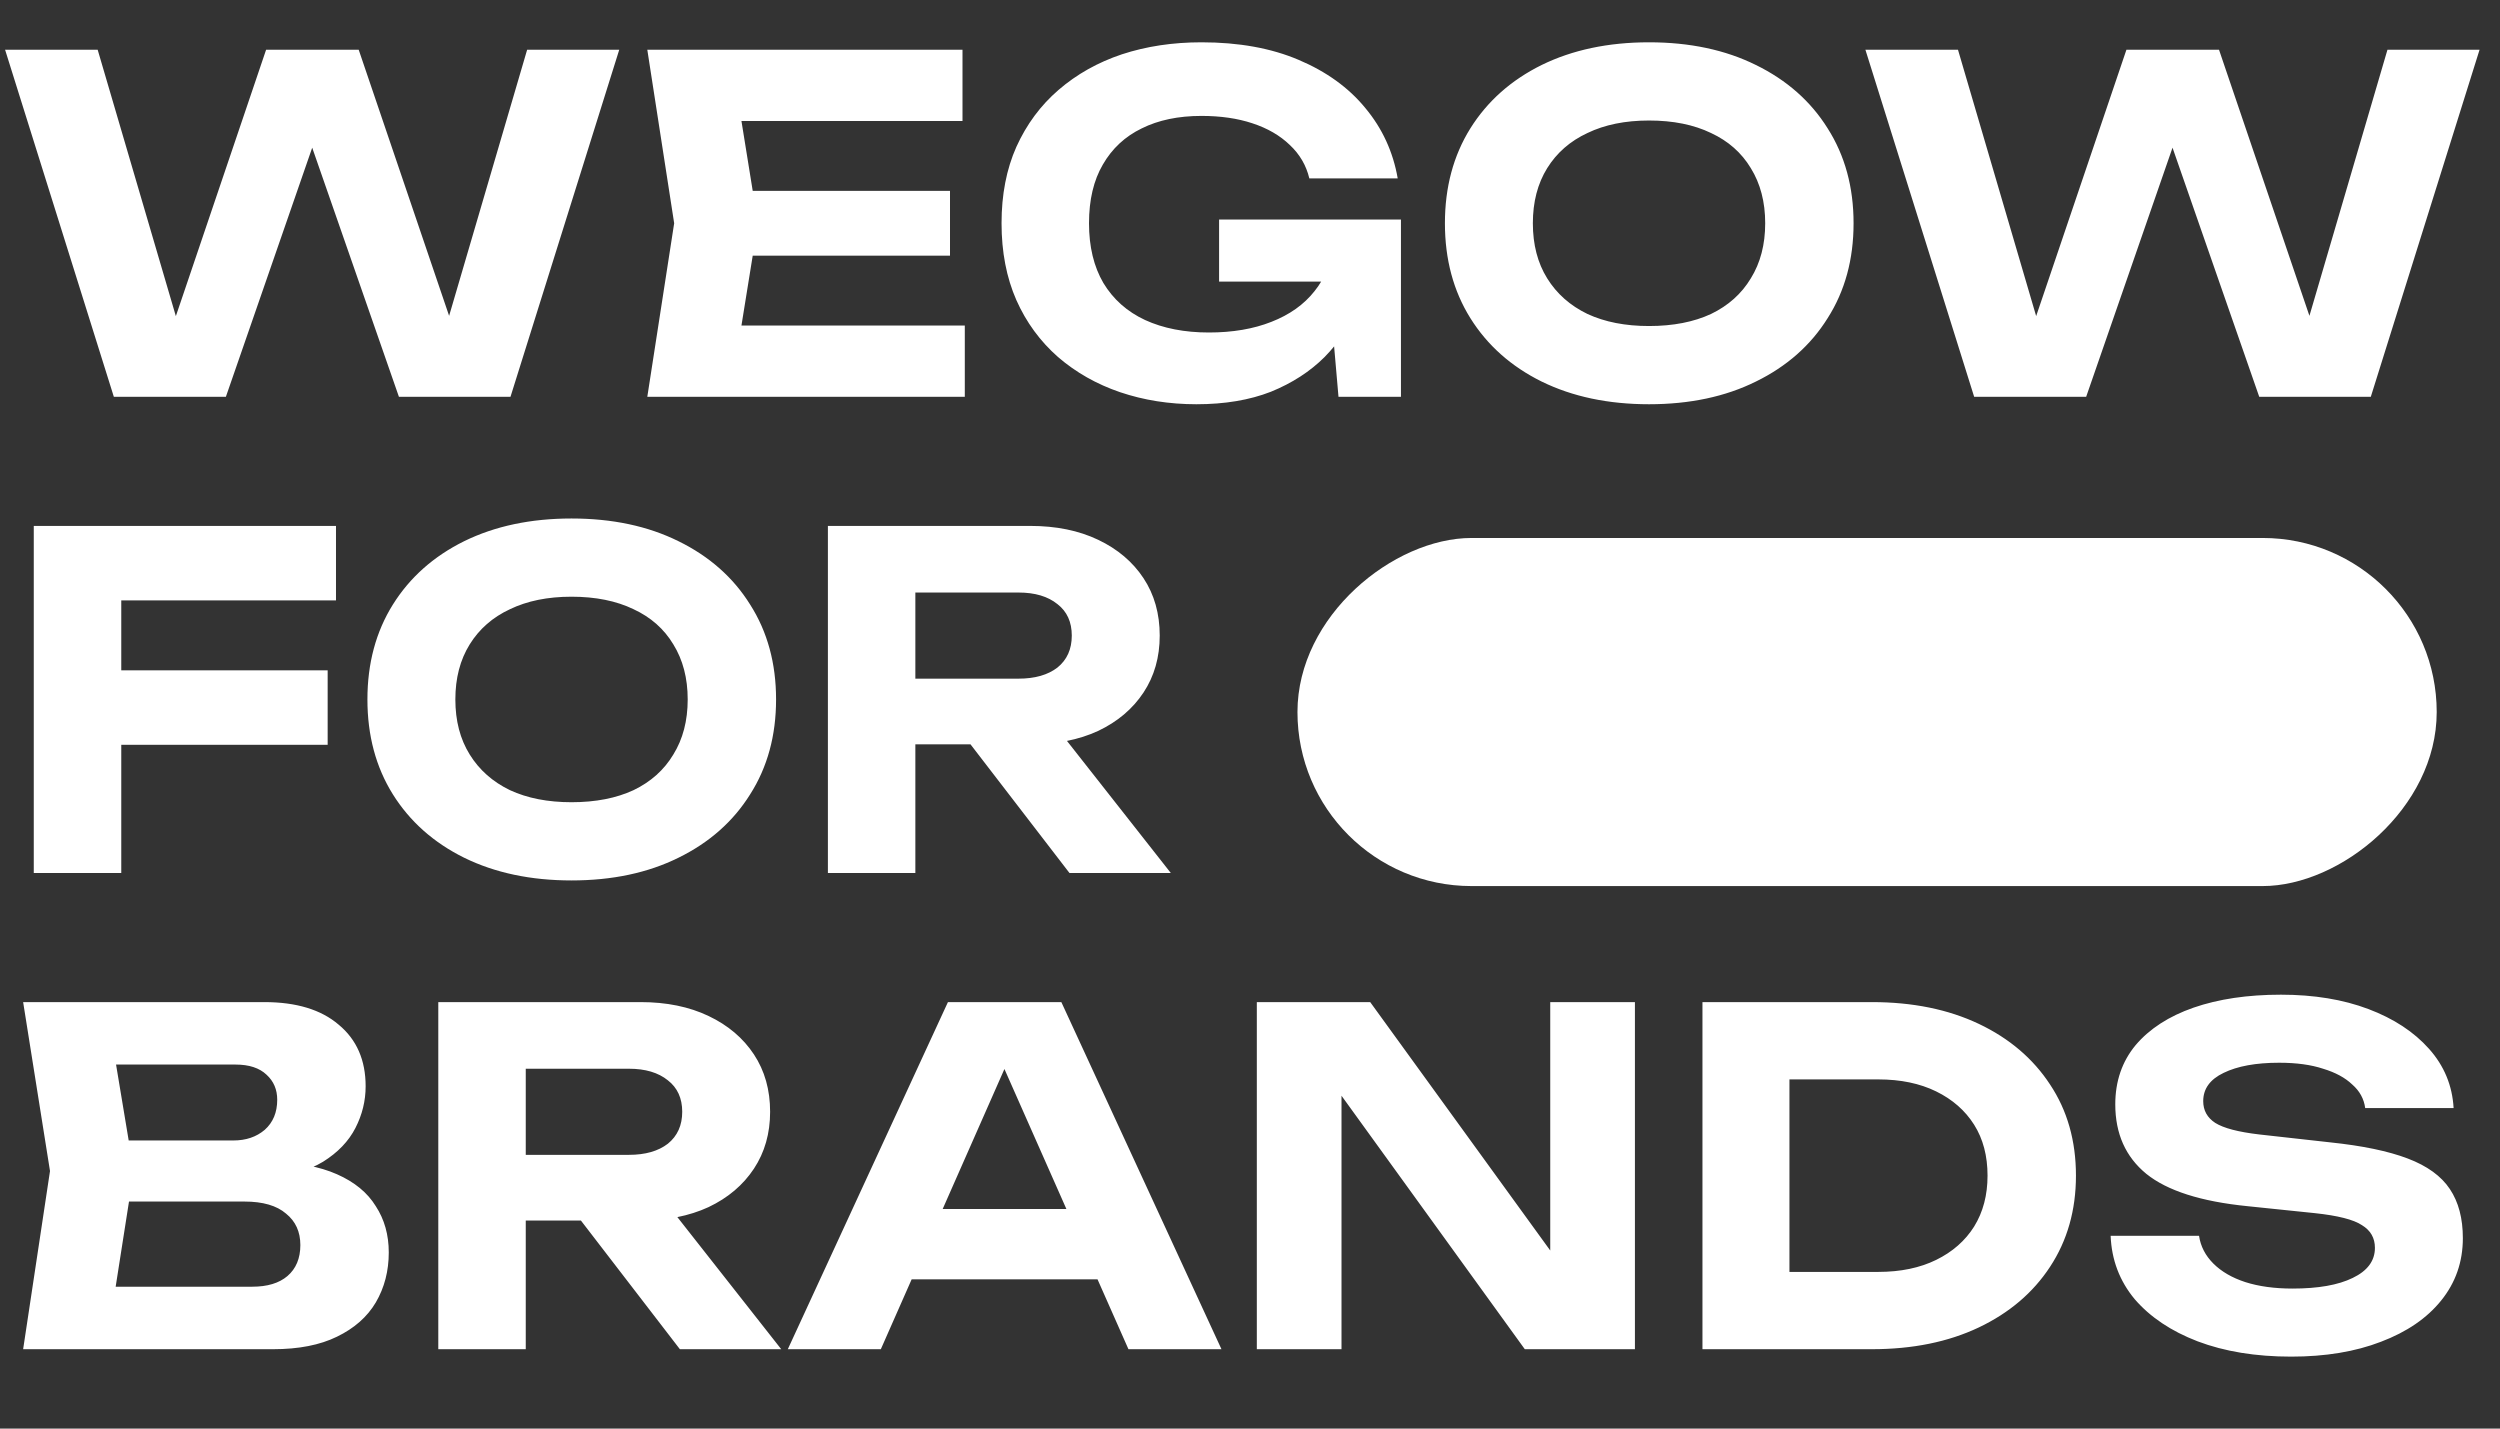
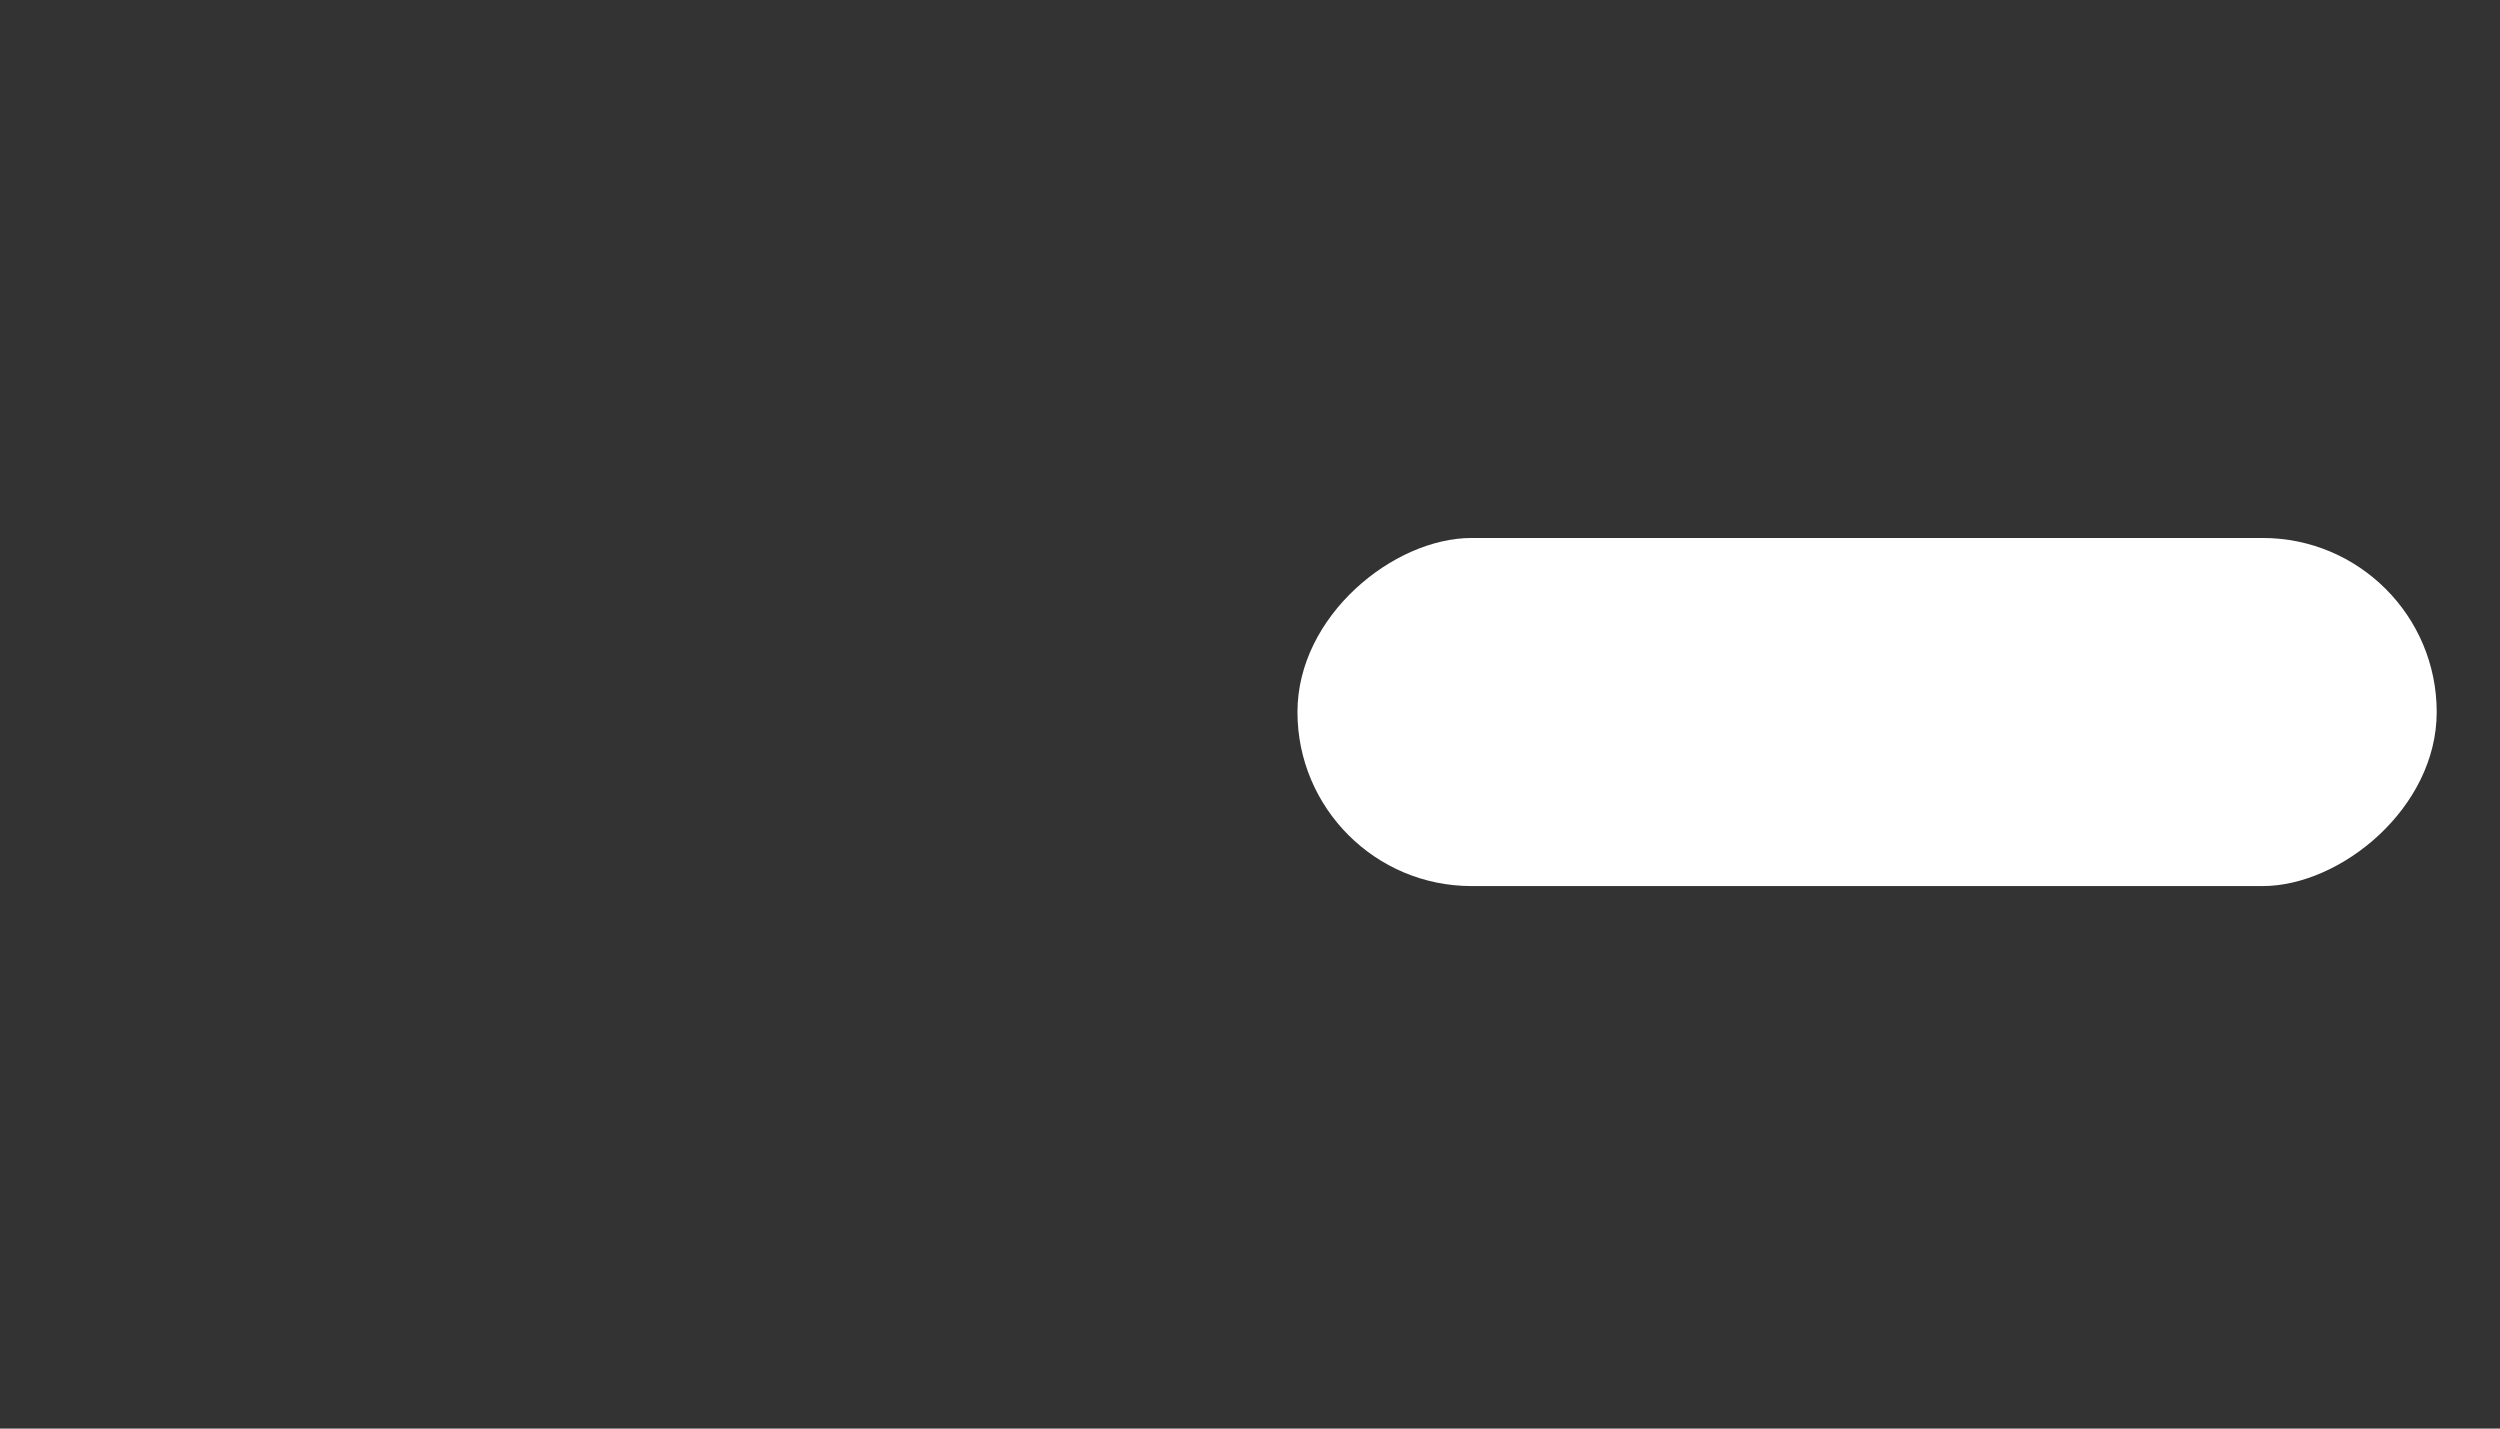
<svg xmlns="http://www.w3.org/2000/svg" width="63" height="36" viewBox="0 0 63 36" fill="none">
  <rect x="0" y="0" width="63" height="36" fill="#333333" stroke="none" />
  <rect x="32.696" y="22.329" width="8.772" height="28.709" rx="4.386" transform="rotate(-90 32.696 22.329)" fill="white" />
-   <path d="M11.698 9.079L10.986 9.09L13.284 1.253H15.605L12.864 10H10.053L7.406 2.396H8.327L5.692 10H2.869L0.128 1.253H2.461L4.758 9.079L4.059 9.067L6.706 1.253H9.039L11.698 9.079ZM23.94 4.81V6.443H17.607V4.81H23.94ZM19.1 5.626L18.517 9.242L17.595 8.204H24.313V10H16.312L16.989 5.626L16.312 1.253H24.255V3.049H17.595L18.517 2.011L19.1 5.626ZM34.534 6.21C34.519 6.738 34.414 7.244 34.219 7.726C34.025 8.2 33.745 8.624 33.38 8.997C33.014 9.362 32.563 9.654 32.027 9.872C31.49 10.082 30.864 10.187 30.149 10.187C29.465 10.187 28.823 10.085 28.225 9.883C27.634 9.681 27.113 9.386 26.662 8.997C26.211 8.6 25.861 8.122 25.612 7.562C25.363 6.995 25.239 6.349 25.239 5.626C25.239 4.903 25.363 4.262 25.612 3.702C25.869 3.134 26.223 2.656 26.674 2.267C27.132 1.871 27.665 1.572 28.271 1.369C28.886 1.167 29.554 1.066 30.277 1.066C31.218 1.066 32.035 1.214 32.727 1.509C33.426 1.805 33.986 2.209 34.406 2.722C34.834 3.235 35.106 3.826 35.222 4.495H32.995C32.917 4.169 32.754 3.889 32.505 3.655C32.256 3.414 31.941 3.232 31.56 3.107C31.187 2.983 30.759 2.921 30.277 2.921C29.694 2.921 29.193 3.026 28.773 3.235C28.353 3.438 28.026 3.741 27.793 4.145C27.56 4.542 27.443 5.035 27.443 5.626C27.443 6.217 27.564 6.719 27.805 7.131C28.054 7.543 28.404 7.854 28.855 8.064C29.313 8.274 29.85 8.379 30.464 8.379C31.063 8.379 31.587 8.289 32.038 8.111C32.497 7.932 32.859 7.675 33.123 7.341C33.395 7.006 33.551 6.606 33.59 6.14L34.534 6.21ZM30.721 7.096V5.533H35.304V10H33.73L33.426 6.501L33.87 7.096H30.721ZM41.555 10.187C40.529 10.187 39.627 9.996 38.849 9.615C38.08 9.234 37.481 8.702 37.053 8.017C36.626 7.333 36.412 6.536 36.412 5.626C36.412 4.717 36.626 3.92 37.053 3.235C37.481 2.551 38.08 2.019 38.849 1.638C39.627 1.257 40.529 1.066 41.555 1.066C42.582 1.066 43.48 1.257 44.249 1.638C45.027 2.019 45.63 2.551 46.057 3.235C46.493 3.92 46.71 4.717 46.71 5.626C46.71 6.536 46.493 7.333 46.057 8.017C45.63 8.702 45.027 9.234 44.249 9.615C43.48 9.996 42.582 10.187 41.555 10.187ZM41.555 8.216C42.162 8.216 42.683 8.114 43.118 7.912C43.553 7.702 43.888 7.403 44.121 7.014C44.362 6.626 44.483 6.163 44.483 5.626C44.483 5.09 44.362 4.627 44.121 4.238C43.888 3.85 43.553 3.554 43.118 3.352C42.683 3.142 42.162 3.037 41.555 3.037C40.957 3.037 40.44 3.142 40.004 3.352C39.569 3.554 39.23 3.85 38.989 4.238C38.748 4.627 38.628 5.09 38.628 5.626C38.628 6.163 38.748 6.626 38.989 7.014C39.23 7.403 39.569 7.702 40.004 7.912C40.44 8.114 40.957 8.216 41.555 8.216ZM58.578 9.079L57.866 9.09L60.164 1.253H62.485L59.744 10H56.933L54.286 2.396H55.207L52.571 10H49.749L47.008 1.253H49.341L51.638 9.079L50.938 9.067L53.586 1.253H55.919L58.578 9.079ZM1.924 16.892H8.257V18.769H1.924V16.892ZM8.467 13.253V15.13H1.971L3.056 14.046V22H0.851V13.253H8.467ZM14.402 22.187C13.376 22.187 12.474 21.996 11.697 21.615C10.927 21.234 10.328 20.701 9.9 20.017C9.473 19.333 9.259 18.536 9.259 17.626C9.259 16.717 9.473 15.92 9.9 15.236C10.328 14.551 10.927 14.019 11.697 13.638C12.474 13.257 13.376 13.066 14.402 13.066C15.429 13.066 16.327 13.257 17.097 13.638C17.874 14.019 18.477 14.551 18.904 15.236C19.34 15.92 19.557 16.717 19.557 17.626C19.557 18.536 19.34 19.333 18.904 20.017C18.477 20.701 17.874 21.234 17.097 21.615C16.327 21.996 15.429 22.187 14.402 22.187ZM14.402 20.216C15.009 20.216 15.53 20.114 15.965 19.912C16.401 19.702 16.735 19.403 16.968 19.014C17.209 18.625 17.33 18.163 17.33 17.626C17.33 17.09 17.209 16.627 16.968 16.238C16.735 15.85 16.401 15.554 15.965 15.352C15.53 15.142 15.009 15.037 14.402 15.037C13.804 15.037 13.287 15.142 12.851 15.352C12.416 15.554 12.078 15.85 11.837 16.238C11.595 16.627 11.475 17.09 11.475 17.626C11.475 18.163 11.595 18.625 11.837 19.014C12.078 19.403 12.416 19.702 12.851 19.912C13.287 20.114 13.804 20.216 14.402 20.216ZM22.391 17.102H25.668C26.08 17.102 26.407 17.008 26.648 16.822C26.889 16.627 27.009 16.359 27.009 16.017C27.009 15.675 26.889 15.41 26.648 15.224C26.407 15.029 26.08 14.932 25.668 14.932H22.076L23.067 13.848V22H20.863V13.253H25.96C26.613 13.253 27.184 13.369 27.674 13.603C28.164 13.836 28.545 14.159 28.817 14.571C29.089 14.983 29.225 15.465 29.225 16.017C29.225 16.561 29.089 17.039 28.817 17.451C28.545 17.863 28.164 18.186 27.674 18.419C27.184 18.645 26.613 18.758 25.96 18.758H22.391V17.102ZM23.802 17.906H26.286L29.505 22H26.951L23.802 17.906ZM6.625 29.708L6.811 29.276C7.495 29.292 8.055 29.397 8.491 29.591C8.934 29.786 9.26 30.054 9.47 30.396C9.688 30.73 9.797 31.119 9.797 31.562C9.797 32.029 9.688 32.449 9.47 32.822C9.253 33.188 8.926 33.475 8.491 33.685C8.063 33.895 7.527 34 6.881 34H0.583L1.26 29.51L0.583 25.253H6.66C7.468 25.253 8.094 25.443 8.537 25.824C8.988 26.198 9.214 26.715 9.214 27.375C9.214 27.741 9.128 28.091 8.957 28.425C8.786 28.759 8.514 29.043 8.141 29.276C7.768 29.502 7.262 29.646 6.625 29.708ZM2.752 33.464L1.913 32.425H6.356C6.737 32.425 7.033 32.336 7.243 32.157C7.46 31.971 7.569 31.71 7.569 31.376C7.569 31.041 7.449 30.777 7.208 30.583C6.974 30.381 6.625 30.279 6.158 30.279H2.519V28.74H5.878C6.197 28.74 6.461 28.651 6.671 28.472C6.881 28.285 6.986 28.032 6.986 27.714C6.986 27.457 6.897 27.247 6.718 27.084C6.539 26.913 6.279 26.827 5.936 26.827H1.924L2.752 25.789L3.371 29.51L2.752 33.464ZM12.573 29.102H15.85C16.262 29.102 16.589 29.008 16.83 28.822C17.071 28.627 17.192 28.359 17.192 28.017C17.192 27.675 17.071 27.41 16.83 27.224C16.589 27.029 16.262 26.932 15.85 26.932H12.258L13.249 25.848V34H11.045V25.253H16.142C16.795 25.253 17.366 25.369 17.856 25.603C18.346 25.836 18.727 26.159 18.999 26.571C19.271 26.983 19.407 27.465 19.407 28.017C19.407 28.561 19.271 29.039 18.999 29.451C18.727 29.863 18.346 30.186 17.856 30.419C17.366 30.645 16.795 30.758 16.142 30.758H12.573V29.102ZM13.984 29.906H16.468L19.687 34H17.133L13.984 29.906ZM22.244 32.239V30.466H28.285V32.239H22.244ZM26.746 25.253L30.781 34H28.437L24.973 26.174H25.649L22.197 34H19.853L23.888 25.253H26.746ZM39.778 32.495L39.066 32.624V25.253H41.2V34H38.425L33.095 26.629L33.806 26.501V34H31.672V25.253H34.529L39.778 32.495ZM47.17 25.253C48.197 25.253 49.095 25.436 49.865 25.801C50.634 26.166 51.233 26.676 51.661 27.329C52.096 27.982 52.314 28.748 52.314 29.626C52.314 30.497 52.096 31.263 51.661 31.924C51.233 32.577 50.634 33.086 49.865 33.452C49.095 33.817 48.197 34 47.17 34H42.902V25.253H47.17ZM45.094 33.102L44.022 32.052H47.334C47.894 32.052 48.38 31.951 48.792 31.749C49.204 31.547 49.523 31.267 49.748 30.909C49.974 30.544 50.086 30.116 50.086 29.626C50.086 29.129 49.974 28.701 49.748 28.343C49.523 27.986 49.204 27.706 48.792 27.504C48.38 27.302 47.894 27.201 47.334 27.201H44.022L45.094 26.151V33.102ZM53.188 31.143H55.416C55.455 31.407 55.575 31.64 55.777 31.842C55.98 32.044 56.248 32.2 56.582 32.309C56.924 32.418 57.321 32.472 57.772 32.472C58.417 32.472 58.923 32.383 59.288 32.204C59.661 32.025 59.848 31.772 59.848 31.446C59.848 31.197 59.739 31.006 59.521 30.874C59.311 30.734 58.915 30.633 58.332 30.571L56.641 30.396C55.466 30.279 54.615 30.007 54.086 29.58C53.565 29.152 53.305 28.569 53.305 27.83C53.305 27.247 53.476 26.75 53.818 26.337C54.168 25.925 54.654 25.61 55.276 25.393C55.906 25.175 56.641 25.066 57.48 25.066C58.312 25.066 59.047 25.187 59.684 25.428C60.322 25.669 60.831 26.003 61.212 26.431C61.593 26.858 61.799 27.356 61.831 27.924H59.603C59.572 27.69 59.463 27.492 59.276 27.329C59.097 27.158 58.853 27.026 58.542 26.932C58.238 26.831 57.869 26.781 57.434 26.781C56.85 26.781 56.384 26.866 56.034 27.037C55.692 27.201 55.521 27.438 55.521 27.749C55.521 27.982 55.622 28.165 55.824 28.297C56.034 28.429 56.403 28.526 56.932 28.588L58.717 28.787C59.533 28.872 60.186 29.008 60.676 29.195C61.166 29.381 61.52 29.638 61.737 29.965C61.955 30.291 62.064 30.703 62.064 31.201C62.064 31.8 61.881 32.324 61.516 32.775C61.158 33.219 60.653 33.565 59.999 33.813C59.354 34.062 58.6 34.187 57.737 34.187C56.843 34.187 56.057 34.058 55.381 33.802C54.712 33.545 54.184 33.191 53.795 32.74C53.414 32.282 53.212 31.749 53.188 31.143Z" fill="white" />
</svg>